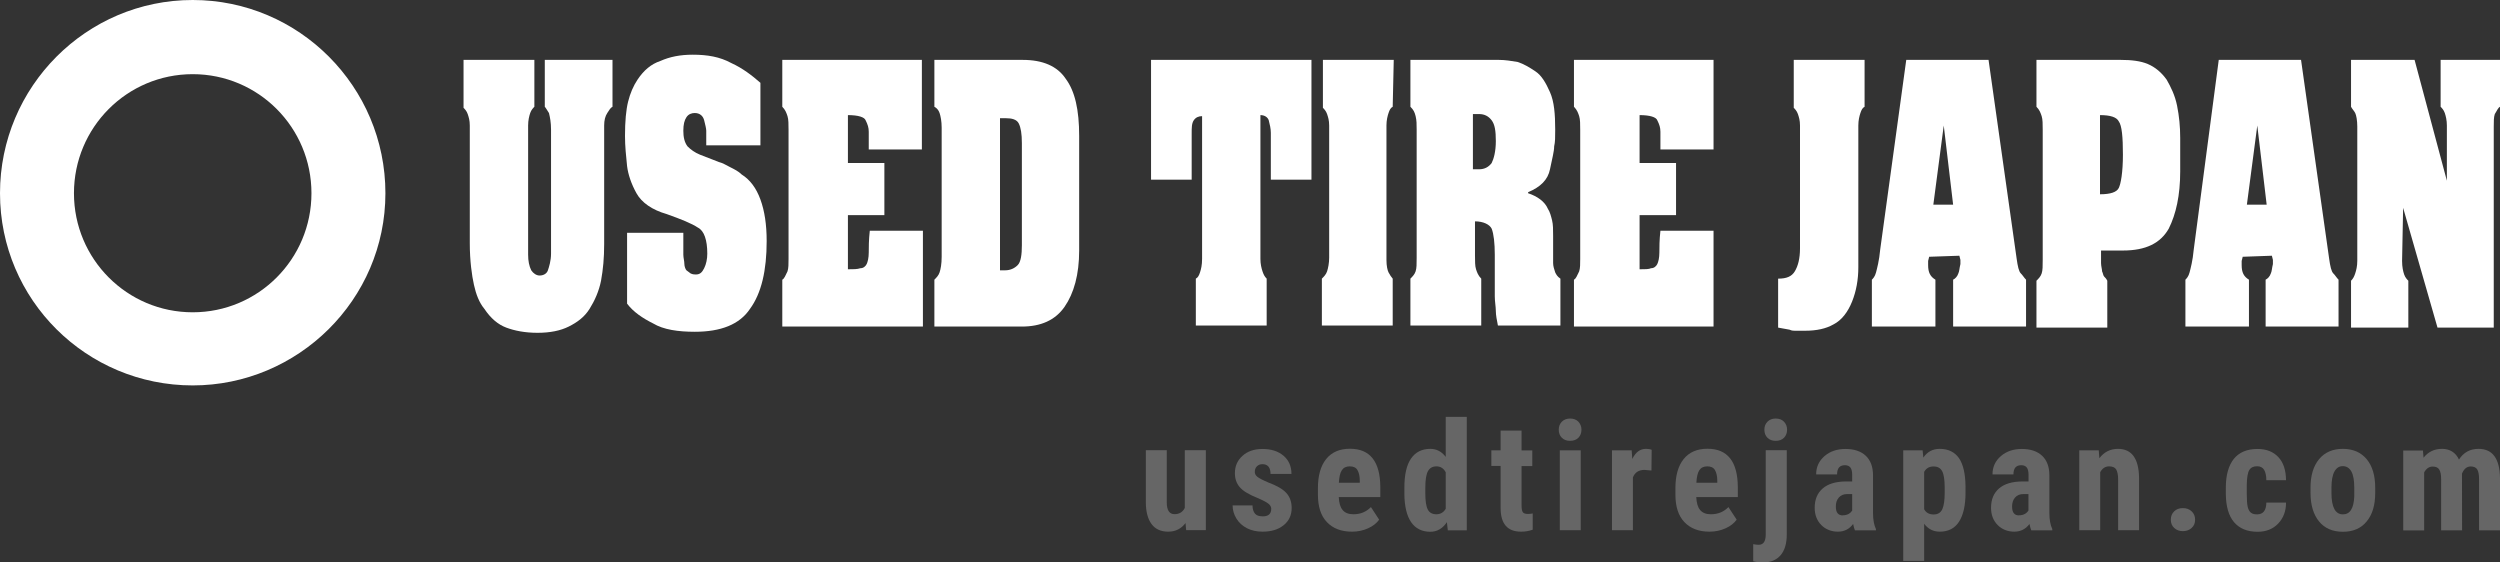
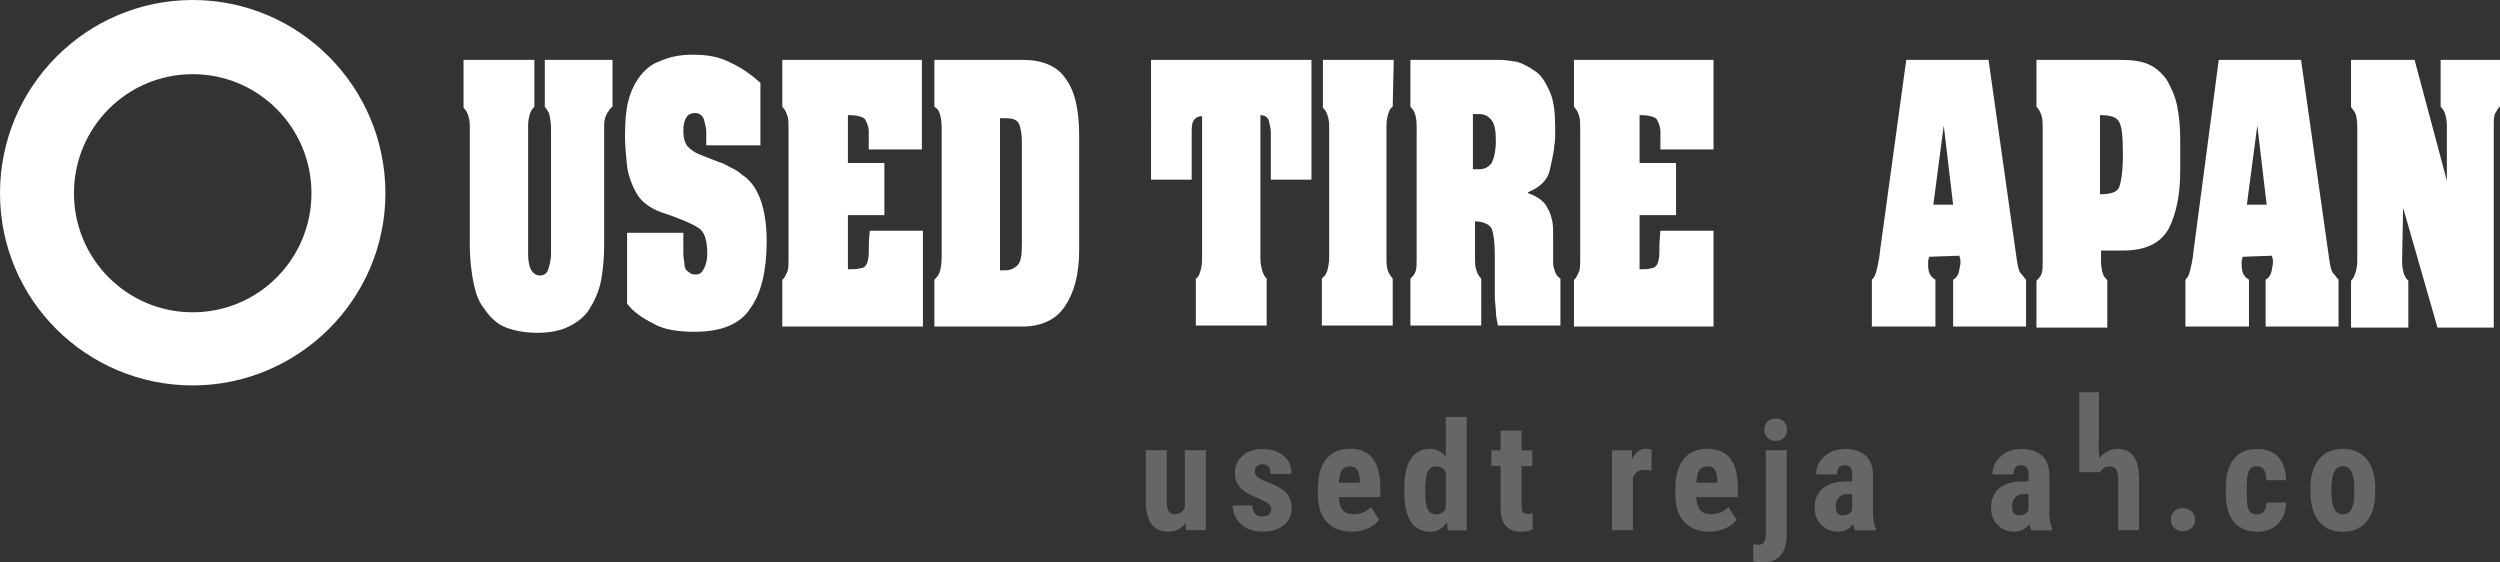
<svg xmlns="http://www.w3.org/2000/svg" id="_レイヤー_2" data-name="レイヤー 2" viewBox="0 0 240 54">
  <rect x="0" y="0" width="240" height="54" fill="#333333" stroke="none" />
  <defs>
    <style> .cls-1 { fill: #666; } .cls-1, .cls-2 { stroke-width: 0px; } .cls-2 { fill: #fff; } </style>
  </defs>
  <g id="_レイヤー_2-2" data-name="レイヤー 2">
    <g>
      <g id="_イヤー_1-2" data-name=" イヤー 1-2">
        <g>
          <g>
            <path class="cls-2" d="M51.3,10.25c-.1.1-.3.3-.4.6-.1.3-.2.7-.2,1.2v12.4c0,.6.1,1.1.3,1.5.2.3.5.5.8.5.4,0,.7-.2.8-.5s.3-.9.3-1.6v-11.9c0-.7-.1-1.2-.2-1.6-.2-.3-.3-.5-.4-.6v-4.5h6.5v4.5c-.2.1-.3.3-.5.6-.2.3-.3.7-.3,1.2v11.4c0,1.3-.1,2.4-.3,3.5-.2,1-.6,1.9-1.1,2.7s-1.2,1.3-2,1.7c-.8.4-1.8.6-3,.6s-2.2-.2-3-.5-1.5-.9-2.1-1.8c-.5-.6-.8-1.4-1-2.3s-.4-2.3-.4-4v-11.3c0-.5-.1-.8-.2-1.1s-.3-.5-.4-.6v-4.6h6.8v4.5h0Z" />
            <path class="cls-2" d="M67.8,13.95v-1.4c0-.2-.1-.6-.2-1s-.4-.7-.9-.7c-.3,0-.6.1-.8.4-.2.3-.3.7-.3,1.3s.1,1.1.4,1.5c.3.3.7.6,1.2.8l1.8.7c.4.1.7.3,1.1.5.4.2.8.4,1.1.7.8.5,1.4,1.3,1.8,2.4s.6,2.4.6,4c0,2.8-.5,5-1.6,6.5-1,1.5-2.8,2.2-5.3,2.2-1.6,0-3-.2-4-.8-1-.5-1.9-1.1-2.5-1.9v-6.8h5.4v2.1c0,.3.1.6.1.9,0,.2.1.5.2.6l.4.3c.2.1.4.1.5.1.4,0,.6-.2.8-.6s.3-.9.3-1.4c0-1.3-.3-2.2-.9-2.5-.6-.4-1.6-.8-3-1.3-1.4-.4-2.4-1.1-2.9-2s-.8-1.8-.9-2.6c-.1-1-.2-1.9-.2-2.9,0-1.4.1-2.5.3-3.3s.5-1.5.9-2.1c.6-.9,1.3-1.5,2.2-1.8.9-.4,1.9-.6,3.1-.6,1.4,0,2.6.2,3.7.8,1.1.5,2,1.2,2.8,1.9v6h-5.2Z" />
            <path class="cls-2" d="M88.5,5.75v8.6h-5.1v-1.7c0-.4-.1-.7-.3-1.1-.1-.3-.7-.5-1.7-.5v4.6h3.5v5h-3.5v5.2c.5,0,.9,0,1.2-.1.3,0,.5-.2.6-.4s.2-.6.2-1.1,0-1.2.1-2.1h5.1v9.2h-13.5v-4.5c.2-.1.3-.4.5-.8.1-.3.1-.7.1-1.2v-12.4c0-.5,0-1-.1-1.3s-.2-.6-.5-.9v-4.5h13.4Z" />
            <path class="cls-2" d="M98.2,5.75c1.9,0,3.3.6,4.1,1.8.9,1.2,1.3,3,1.3,5.5v11c0,2.3-.5,4.1-1.4,5.4s-2.3,1.9-4.1,1.9h-8.4v-4.5c.2-.2.4-.4.5-.7s.2-.8.2-1.5v-12.4c0-.6-.1-1.1-.2-1.4-.1-.3-.3-.5-.5-.6v-4.5h8.5ZM96,25.95h.5c.5,0,.9-.2,1.2-.5s.4-1,.4-1.9v-9.8c0-.9-.1-1.5-.3-1.9-.2-.4-.7-.5-1.2-.5h-.6v14.6h0Z" />
            <path class="cls-2" d="M125.9,5.75v11.5h-3.9v-4.5c0-.4-.1-.8-.2-1.2-.1-.3-.4-.5-.8-.5v13.8c0,.5.1.9.2,1.2.1.3.2.5.4.7v4.5h-6.8v-4.5c.2-.1.3-.3.4-.6s.2-.7.2-1.3v-13.7c-.3,0-.6.1-.8.4s-.2.7-.2,1.3v4.4h-3.9V5.75h15.4Z" />
            <path class="cls-2" d="M133.7,10.25c-.2.1-.3.3-.4.6-.1.3-.2.7-.2,1.2v12.9c0,.6.1,1,.2,1.2s.3.5.4.6v4.5h-6.8v-4.5c.2-.2.4-.4.5-.7.1-.3.2-.8.2-1.3v-12.7c0-.5-.1-.8-.2-1.1s-.3-.5-.4-.6v-4.6h6.8l-.1,4.5h0Z" />
            <path class="cls-2" d="M143.9,5.75c.6,0,1.2.1,1.8.2.6.2,1.1.5,1.7.9.6.4,1,1.1,1.4,2s.5,2.1.5,3.6c0,.7,0,1.2-.1,1.6,0,.5-.2,1.2-.4,2.2-.2,1-.9,1.7-2.1,2.2v.1c.9.3,1.6.8,1.9,1.5.2.3.3.7.4,1.1s.1.9.1,1.5v2.6c0,.3.1.6.2.9.1.2.2.4.5.6v4.5h-6c-.1-.5-.2-1-.2-1.4s-.1-.9-.1-1.4v-4c0-1.1-.1-2-.3-2.5-.2-.4-.8-.7-1.6-.7v3.3c0,.5,0,1,.1,1.3s.2.6.5.9v4.5h-6.8v-4.5c.2-.2.4-.4.5-.7.1-.3.1-.7.1-1.3v-12.3c0-.5,0-.9-.1-1.3-.1-.4-.2-.6-.5-.9v-4.5h8.5ZM143.6,13.55c0-1-.1-1.6-.4-2s-.7-.6-1.2-.6h-.6v5.3h.6c.5,0,.9-.2,1.2-.6.2-.4.4-1.1.4-2.1h0Z" />
            <path class="cls-2" d="M164.5,5.75v8.6h-5.1v-1.7c0-.4-.1-.7-.3-1.1-.1-.3-.7-.5-1.7-.5v4.6h3.5v5h-3.5v5.2c.5,0,.9,0,1.1-.1.3,0,.5-.2.6-.4.1-.2.2-.6.2-1.1s0-1.2.1-2.1h5.1v9.2h-13.4v-4.5c.2-.1.3-.4.5-.8.1-.3.1-.7.1-1.2v-12.4c0-.5,0-1-.1-1.3s-.2-.6-.5-.9v-4.5h13.4Z" />
-             <path class="cls-2" d="M179,5.75v4.5c-.2.1-.3.3-.4.6-.1.3-.2.7-.2,1.2v13.6c0,1.2-.2,2.3-.6,3.3s-1,1.8-1.8,2.2c-.7.4-1.6.6-2.7.6h-1c-.1,0-.3,0-.5-.1l-1.1-.2v-4.7c.8,0,1.3-.2,1.6-.7s.5-1.2.5-2.2v-11.8c0-.5-.1-.8-.2-1.1s-.3-.5-.4-.6v-4.6h6.8Z" />
            <path class="cls-2" d="M185.2,24.65l-.1.4v.4c0,.7.2,1.1.7,1.4v4.5h-6.1v-4.5c.1-.1.3-.3.4-.7s.3-1.1.4-2.2l2.5-18.2h7.9l2.7,19.1c.1.7.2,1.2.4,1.4s.3.4.5.6v4.5h-7v-4.5c.2-.1.4-.3.5-.6.1-.2.1-.5.2-.9v-.4l-.1-.4-2.9.1h0ZM185.6,19.65h1.9l-.9-7.6-1,7.6Z" />
            <path class="cls-2" d="M203.6,5.75c1,0,1.9.1,2.6.4.7.3,1.3.8,1.8,1.5.4.7.8,1.5,1,2.5s.3,2,.3,3.1v3.2c0,2.3-.4,4.1-1.1,5.5-.8,1.4-2.2,2.1-4.4,2.1h-2.1v1.2c0,.3.1.6.1.8.1.2.1.4.2.5.1.1.2.2.3.4v4.5h-6.8v-4.5c.2-.2.4-.4.5-.7.1-.3.1-.7.1-1.3v-12.5c0-.5,0-1-.1-1.3s-.2-.6-.5-.9v-4.5h8.1ZM203.8,14.85c0-1.7-.1-2.8-.4-3.2-.2-.4-.8-.6-1.8-.6v7.6c1,0,1.6-.2,1.8-.6s.4-1.5.4-3.2h0Z" />
            <path class="cls-2" d="M215.3,24.65l-.1.4v.4c0,.7.2,1.1.7,1.4v4.5h-6.1v-4.5c.1-.1.3-.3.4-.7s.3-1.1.4-2.2l2.4-18.2h7.9l2.7,19.1c.1.7.2,1.2.4,1.4s.3.4.5.6v4.5h-7v-4.5c.2-.1.4-.3.5-.6.1-.2.1-.5.2-.9v-.4l-.1-.4-2.8.1h0ZM215.7,19.65h1.9l-.9-7.6-1,7.6Z" />
            <path class="cls-2" d="M234.9,12.05c0-.5-.1-.9-.2-1.2s-.3-.5-.4-.6v-4.5h5.7v4.5c-.2.1-.3.4-.5.7-.1.3-.1.7-.1,1.2v19.3h-5.4l-3.3-11.5-.1,5.1c0,.6.1,1,.2,1.3.1.3.3.5.4.6v4.5h-5.5v-4.5c.2-.2.3-.4.4-.7s.2-.7.2-1.2v-12.9c0-.6-.1-1.1-.2-1.3-.1-.2-.3-.4-.4-.6v-4.5h6.1l3.1,11.6v-5.3h0Z" />
          </g>
          <path class="cls-2" d="M18.5,37C8.3,37,0,28.78,0,18.55S8.3,0,18.5,0s18.5,8.32,18.5,18.55-8.4,18.45-18.5,18.45ZM18.5,7.12c-6.3,0-11.4,5.11-11.4,11.43s5.1,11.43,11.4,11.43,11.4-5.11,11.4-11.43-5.1-11.43-11.4-11.43Z" />
        </g>
      </g>
      <g>
        <path class="cls-1" d="M113.82,50.2c-.42.56-.97.84-1.67.84s-1.24-.24-1.6-.73c-.36-.48-.55-1.19-.55-2.12v-4.97h2.01v5.02c0,.75.26,1.12.74,1.12.46,0,.79-.2.99-.6v-5.54h2.02v7.67h-1.89l-.06-.7Z" />
        <path class="cls-1" d="M122.04,48.85c0-.17-.08-.33-.24-.47-.16-.14-.53-.34-1.09-.58-.83-.33-1.4-.68-1.7-1.04-.31-.36-.46-.81-.46-1.34,0-.67.24-1.22.73-1.66.48-.44,1.13-.66,1.92-.66.84,0,1.51.22,2.02.65.51.44.76,1.02.76,1.75h-2.01c0-.62-.26-.94-.78-.94-.21,0-.39.07-.52.2-.14.13-.21.32-.21.55,0,.17.08.32.23.45.15.13.51.32,1.07.56.82.3,1.4.64,1.73,1.01.34.37.51.85.51,1.44,0,.69-.26,1.24-.77,1.65-.52.42-1.19.62-2.03.62-.56,0-1.06-.11-1.49-.33-.43-.22-.77-.53-1.01-.92-.24-.39-.37-.82-.37-1.27h1.91c0,.35.09.61.24.79.15.18.4.26.75.26.54,0,.81-.24.81-.73Z" />
        <path class="cls-1" d="M129.79,51.04c-1.03,0-1.83-.31-2.41-.92-.58-.61-.86-1.49-.86-2.64v-.61c0-1.21.26-2.14.79-2.8.53-.66,1.29-.99,2.28-.99s1.69.31,2.18.92c.49.62.73,1.53.74,2.74v.98h-3.99c.03.57.15.99.38,1.25.22.26.56.4,1.03.4.67,0,1.23-.23,1.68-.69l.79,1.21c-.25.34-.6.62-1.07.83-.47.21-.98.32-1.52.32ZM128.53,46.34h2.01v-.18c0-.46-.09-.81-.23-1.04-.14-.24-.39-.35-.74-.35s-.6.13-.76.38c-.16.25-.25.65-.28,1.2Z" />
        <path class="cls-1" d="M134.82,46.83c0-1.26.21-2.19.64-2.81.43-.62,1.04-.93,1.86-.93.59,0,1.08.26,1.47.77v-3.84h2.02v10.89h-1.82l-.09-.78c-.41.61-.94.92-1.59.92-.8,0-1.42-.31-1.84-.92-.42-.61-.64-1.52-.65-2.71v-.58ZM136.83,47.34c0,.76.08,1.28.24,1.58.16.3.43.45.82.45s.7-.18.9-.53v-3.5c-.2-.38-.5-.57-.89-.57-.37,0-.64.15-.81.45s-.26.83-.26,1.59v.53Z" />
        <path class="cls-1" d="M146.07,41.35v1.89h1.03v1.5h-1.03v3.81c0,.3.04.51.12.62.08.11.24.17.48.17.19,0,.35-.02.47-.05v1.56c-.35.13-.72.19-1.12.19-1.29,0-1.95-.74-1.96-2.23v-4.08h-.89v-1.5h.89v-1.89h2.01Z" />
-         <path class="cls-1" d="M149.64,41.25c0-.31.1-.57.3-.77s.46-.3.79-.3.6.1.79.3.3.45.3.77-.1.56-.29.77c-.2.2-.46.3-.8.3s-.6-.1-.8-.3c-.2-.2-.29-.46-.29-.77ZM151.75,50.9h-2.01v-7.67h2.01v7.67Z" />
        <path class="cls-1" d="M158.54,45.17l-.67-.06c-.55,0-.92.24-1.11.72v5.07h-2.01v-7.67h1.89l.06.83c.32-.65.75-.97,1.31-.97.23,0,.41.03.55.09l-.02,1.98Z" />
        <path class="cls-1" d="M164.11,51.04c-1.03,0-1.83-.31-2.41-.92-.58-.61-.86-1.49-.86-2.64v-.61c0-1.21.26-2.14.79-2.8.53-.66,1.29-.99,2.28-.99s1.69.31,2.18.92c.49.62.73,1.53.74,2.74v.98h-3.99c.03.57.15.99.38,1.25.22.26.56.4,1.03.4.67,0,1.23-.23,1.68-.69l.79,1.21c-.25.34-.6.62-1.07.83-.47.21-.98.32-1.52.32ZM162.85,46.34h2.01v-.18c0-.46-.09-.81-.23-1.04-.14-.24-.39-.35-.74-.35s-.6.13-.76.38c-.16.25-.25.65-.28,1.2Z" />
        <path class="cls-1" d="M171.53,43.23v8.08c0,.87-.2,1.54-.6,2-.4.46-.97.69-1.71.69-.31,0-.61-.04-.91-.12v-1.64c.22.04.39.06.52.06.44,0,.67-.31.68-.94v-8.14h2.01ZM169.38,41.25c0-.31.1-.57.3-.77s.46-.3.79-.3.6.1.79.3.3.45.3.77-.1.56-.29.77c-.2.2-.46.3-.8.3s-.6-.1-.8-.3c-.2-.2-.29-.46-.29-.77Z" />
        <path class="cls-1" d="M178.07,50.9c-.06-.12-.11-.32-.17-.6-.36.49-.85.74-1.46.74s-1.18-.21-1.6-.64c-.42-.43-.63-.98-.63-1.65,0-.8.26-1.42.77-1.86.51-.44,1.25-.66,2.22-.67h.61v-.62c0-.34-.06-.59-.18-.73-.12-.14-.29-.21-.52-.21-.5,0-.75.29-.75.88h-2.01c0-.71.27-1.29.8-1.75s1.2-.69,2.02-.69,1.49.22,1.95.66c.46.44.69,1.06.69,1.87v3.61c0,.66.1,1.18.28,1.55v.12h-2.02ZM176.89,49.47c.22,0,.41-.04.57-.13.16-.09.27-.2.35-.32v-1.59h-.48c-.34,0-.61.11-.8.33-.2.22-.29.51-.29.87,0,.57.22.85.67.85Z" />
-         <path class="cls-1" d="M188.69,47.31c0,1.2-.21,2.13-.62,2.77-.41.64-1.03.96-1.85.96-.62,0-1.12-.25-1.5-.76v3.57h-2.01v-10.62h1.86l.07.7c.38-.56.9-.84,1.57-.84.82,0,1.43.3,1.85.89.41.6.62,1.51.63,2.74v.59ZM186.69,46.81c0-.74-.08-1.27-.24-1.57-.16-.31-.44-.46-.83-.46-.41,0-.71.17-.9.52v3.59c.18.33.48.5.91.5.4,0,.67-.17.83-.5.15-.33.23-.86.23-1.57v-.5Z" />
        <path class="cls-1" d="M195,50.9c-.06-.12-.11-.32-.17-.6-.36.49-.85.74-1.46.74s-1.18-.21-1.6-.64c-.42-.43-.63-.98-.63-1.65,0-.8.26-1.42.77-1.86.51-.44,1.25-.66,2.22-.67h.61v-.62c0-.34-.06-.59-.18-.73-.12-.14-.29-.21-.52-.21-.5,0-.75.29-.75.88h-2.01c0-.71.27-1.29.8-1.75s1.2-.69,2.02-.69,1.49.22,1.95.66c.46.44.69,1.06.69,1.87v3.61c0,.66.1,1.18.28,1.55v.12h-2.02ZM193.81,49.47c.22,0,.41-.04.57-.13.16-.09.27-.2.35-.32v-1.59h-.48c-.34,0-.61.11-.8.33-.2.22-.29.51-.29.87,0,.57.22.85.67.85Z" />
-         <path class="cls-1" d="M201.48,43.23l.06.76c.45-.6,1.05-.9,1.78-.9,1.32,0,2,.92,2.03,2.77v5.04h-2.01v-4.89c0-.43-.07-.75-.19-.95-.13-.2-.36-.29-.68-.29-.36,0-.65.19-.85.56v5.57h-2.01v-7.67h1.89Z" />
+         <path class="cls-1" d="M201.48,43.23l.06.76c.45-.6,1.05-.9,1.78-.9,1.32,0,2,.92,2.03,2.77v5.04h-2.01v-4.89c0-.43-.07-.75-.19-.95-.13-.2-.36-.29-.68-.29-.36,0-.65.19-.85.56h-2.01v-7.67h1.89Z" />
        <path class="cls-1" d="M208.4,49.88c0-.32.11-.59.32-.79.21-.21.49-.31.84-.31s.61.1.84.31c.22.21.33.47.33.8s-.11.6-.34.8c-.22.2-.5.3-.83.3s-.61-.1-.83-.3c-.22-.2-.33-.47-.33-.79Z" />
        <path class="cls-1" d="M216.68,49.38c.58,0,.88-.38.89-1.13h1.89c0,.84-.27,1.51-.77,2.03-.51.52-1.16.77-1.96.77-.99,0-1.74-.31-2.26-.92-.52-.61-.78-1.52-.79-2.71v-.61c0-1.2.26-2.12.77-2.76.51-.63,1.27-.95,2.27-.95.85,0,1.51.26,2,.78.49.52.73,1.26.74,2.22h-1.89c0-.43-.08-.76-.21-.99-.14-.23-.36-.35-.68-.35-.35,0-.6.12-.75.37-.15.25-.23.73-.24,1.44v.78c0,.62.03,1.06.09,1.31.06.25.16.43.3.55.14.12.34.17.6.17Z" />
        <path class="cls-1" d="M221.81,46.82c0-1.16.27-2.07.82-2.74.55-.66,1.31-.99,2.28-.99s1.74.33,2.29.99c.55.66.82,1.58.82,2.75v.49c0,1.17-.27,2.08-.82,2.74-.54.66-1.3.99-2.28.99s-1.75-.33-2.29-.99-.82-1.57-.82-2.75v-.49ZM223.82,47.32c0,1.37.37,2.06,1.1,2.06.68,0,1.04-.57,1.09-1.72v-.84c0-.7-.09-1.22-.28-1.56-.19-.34-.47-.51-.82-.51s-.61.17-.8.51c-.19.34-.29.86-.29,1.56v.5Z" />
-         <path class="cls-1" d="M232.6,43.23l.06.71c.45-.57,1.04-.85,1.78-.85s1.31.35,1.62,1.03c.44-.69,1.07-1.03,1.88-1.03,1.34,0,2.03.93,2.06,2.79v5.03h-2.01v-4.9c0-.44-.06-.76-.18-.95-.12-.19-.33-.28-.62-.28-.37,0-.65.23-.84.69v.24s.01,5.2.01,5.2h-2.01v-4.88c0-.44-.06-.76-.18-.95-.12-.2-.33-.29-.63-.29-.35,0-.62.19-.82.56v5.57h-2.01v-7.67h1.88Z" />
      </g>
    </g>
  </g>
</svg>